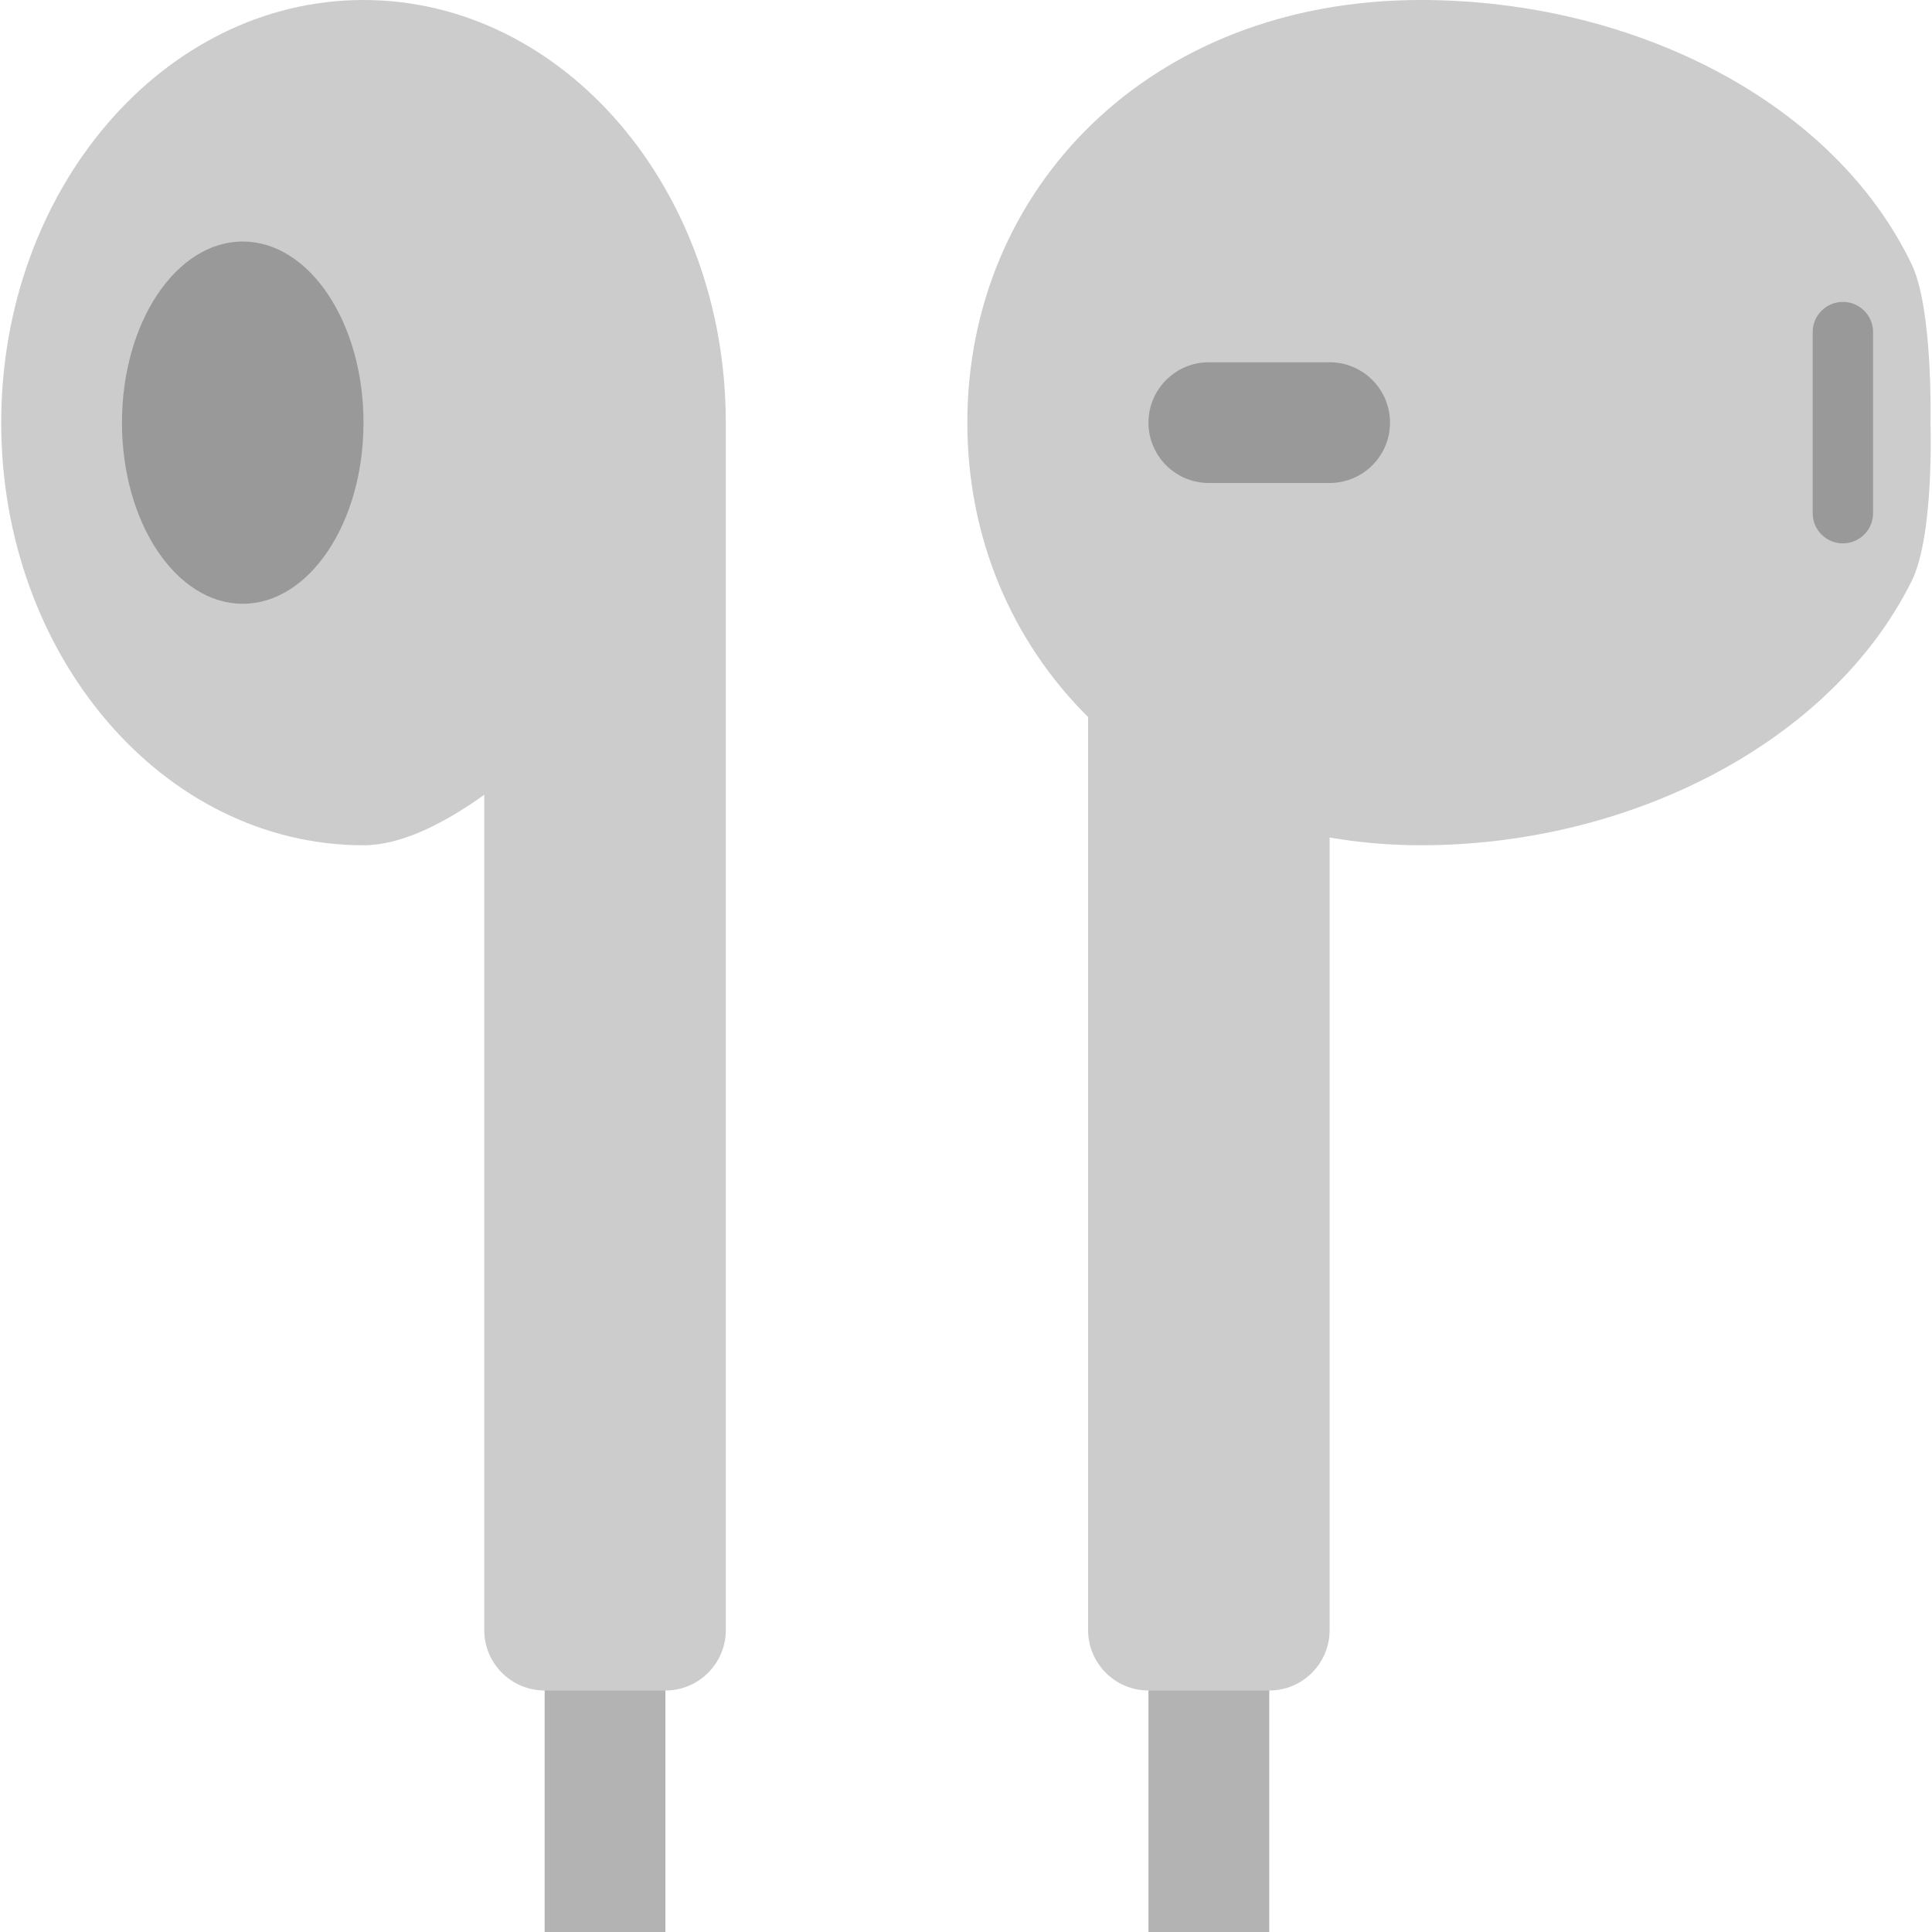
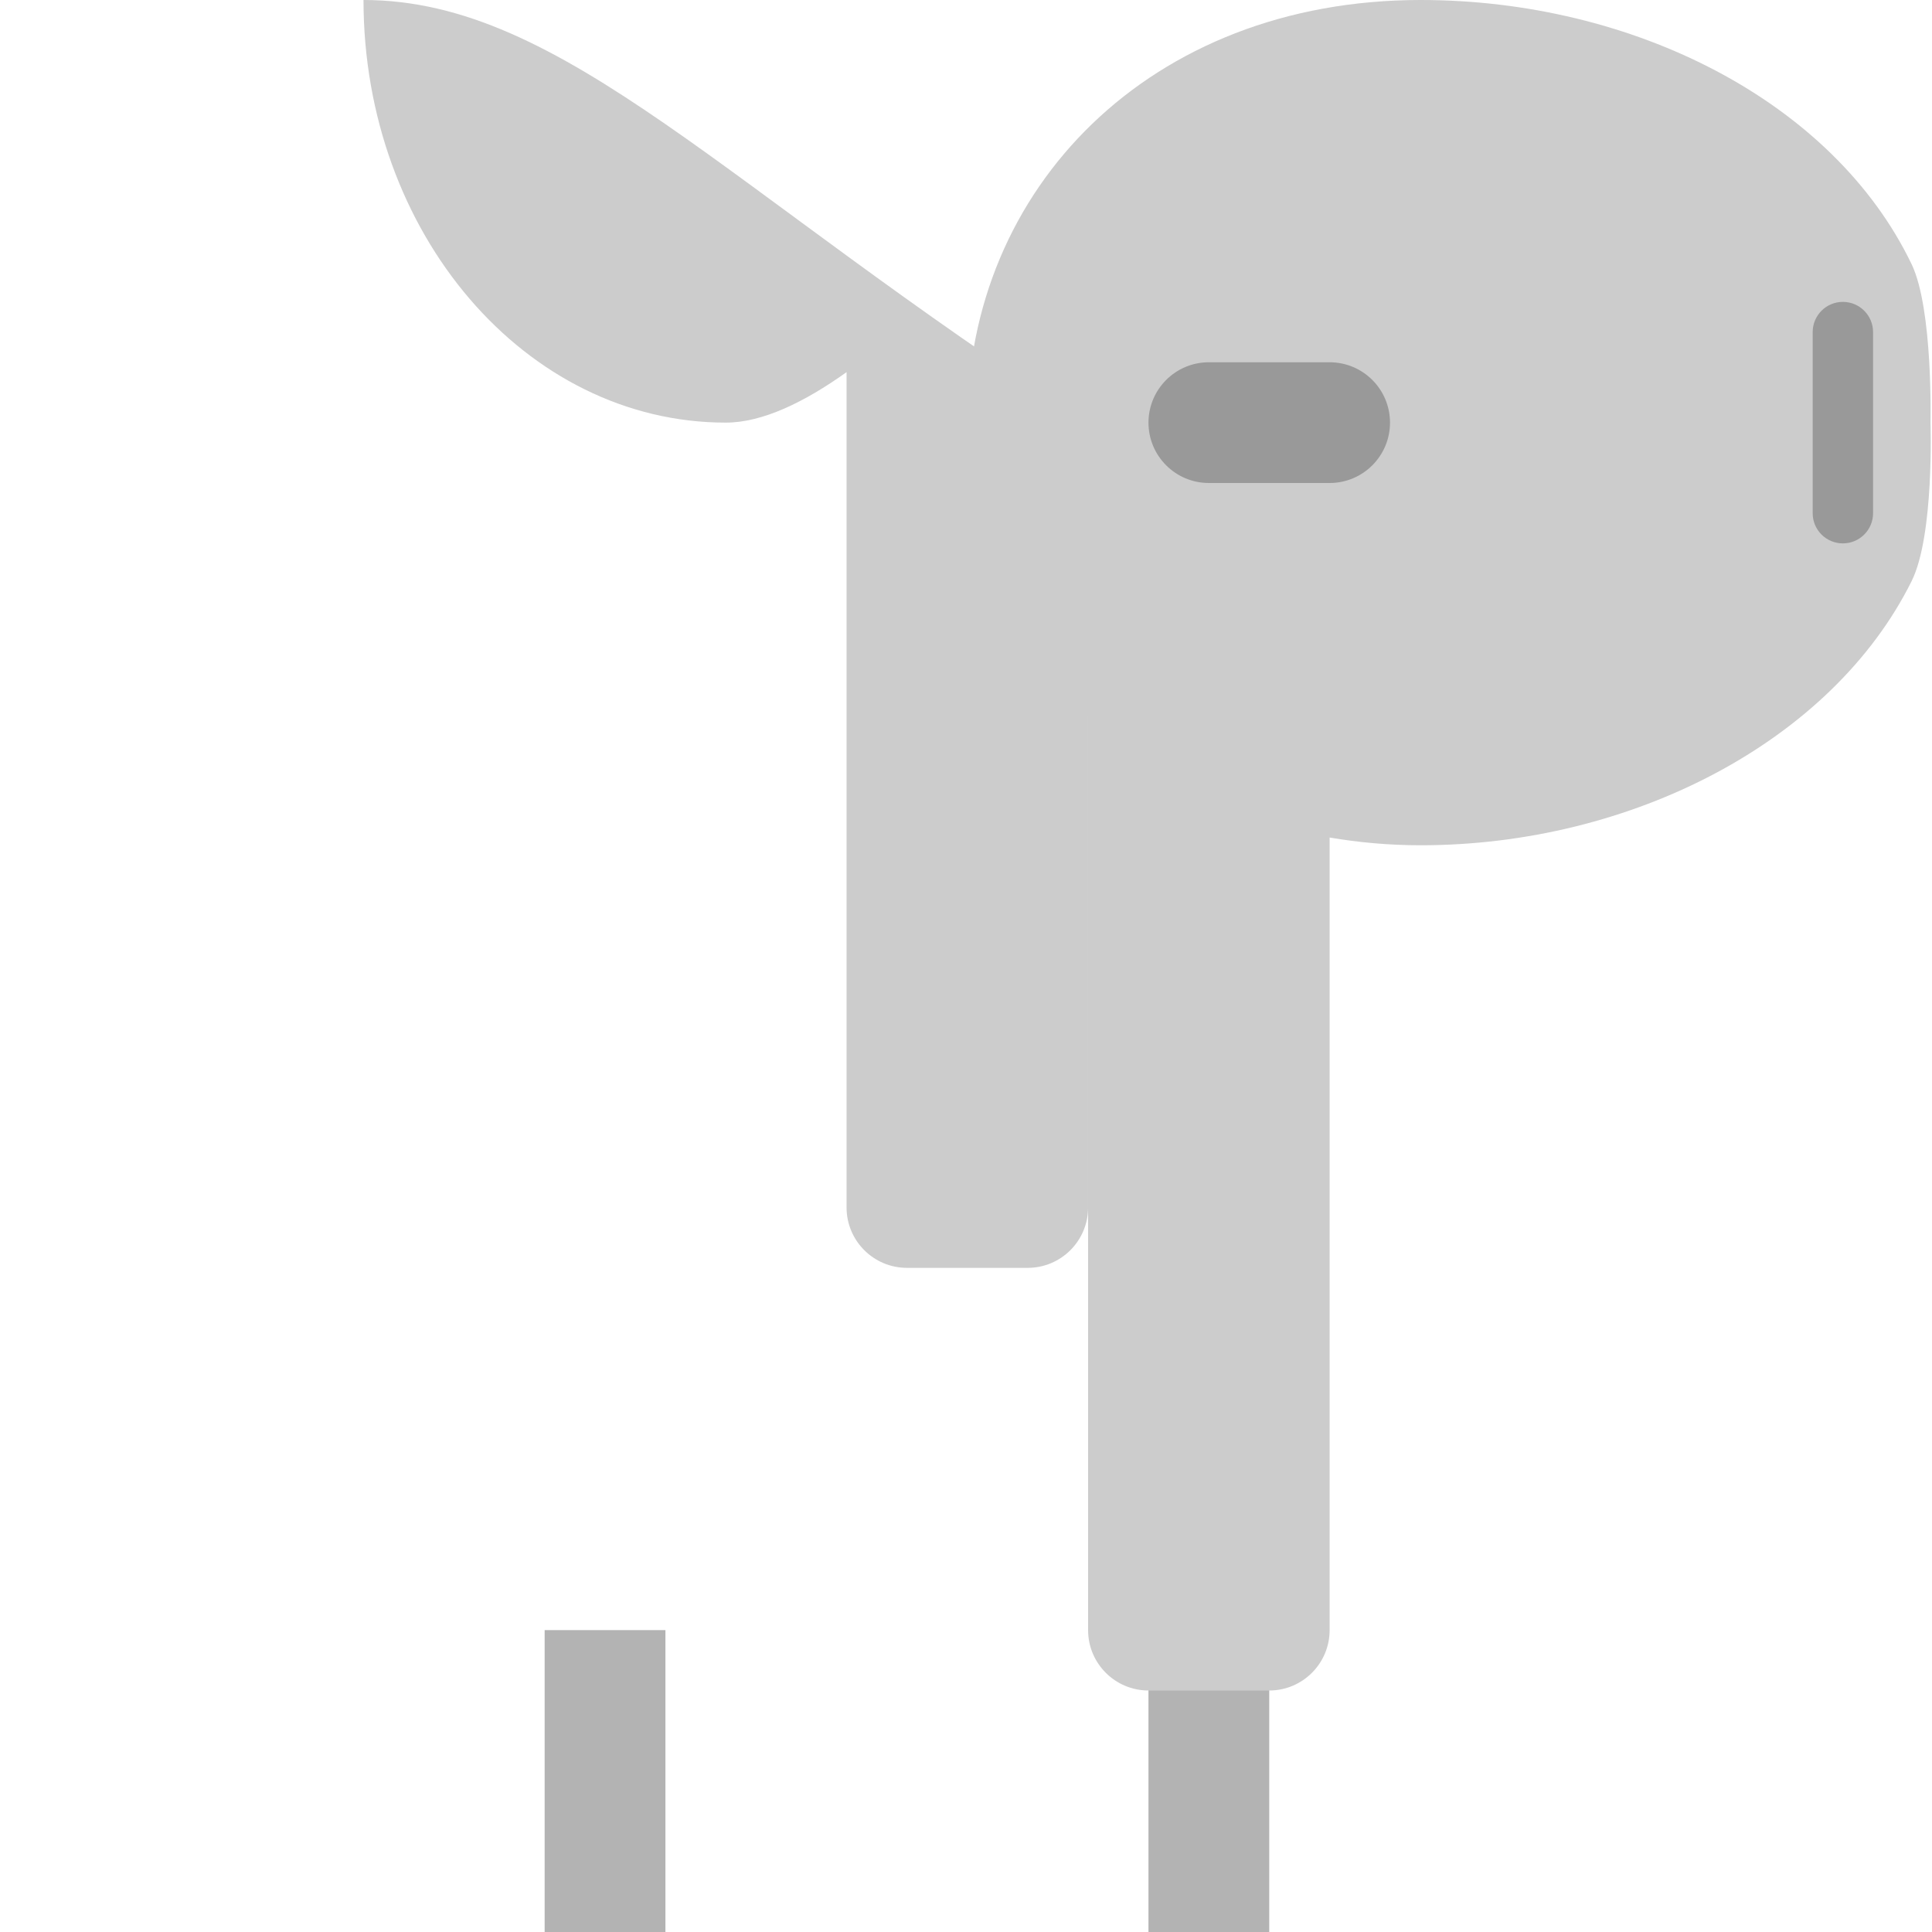
<svg xmlns="http://www.w3.org/2000/svg" width="800px" height="800px" viewBox="-0.04 0 63.992 63.992" id="Layer_1" version="1.1" xml:space="preserve">
  <g id="Cable_6_">
    <g>
      <rect height="9.999" style="fill:#B3B3B3;" width="4" x="38" y="53.993" />
    </g>
  </g>
  <g id="Cable_7_">
    <g>
      <rect height="9.999" style="fill:#B3B3B3;" width="4" x="18" y="53.993" />
    </g>
  </g>
  <g id="Plastic">
    <g>
      <path d="M63.902,13.999c0,0,0.089-3.765-0.626-5.25    C60.683,3.359,54.055,0,47.013,0C38.03,0,32,6.268,32,13.999c0,3.794,1.459,7.229,4,9.751v30.243c0,1.104,0.896,2,2,2h4    c1.104,0,2-0.896,2-2V27.741c0.962,0.163,1.965,0.256,3.013,0.256c6.981,0,13.621-3.433,16.264-8.749    C64.033,17.725,63.902,13.999,63.902,13.999z" style="fill-rule:evenodd;clip-rule:evenodd;fill:#CCCCCC;" />
    </g>
  </g>
  <g id="Muffle">
    <g>
      <path d="M61,9.999c-0.553,0-1,0.448-1,1v6c0,0.552,0.447,0.999,1,0.999c0.552,0,1-0.447,1-0.999v-6    C62,10.447,61.552,9.999,61,9.999z" style="fill:#999999;" />
    </g>
  </g>
  <g id="Shape_9_">
    <g>
      <path d="M44,11.999h-4c-1.104,0-2,0.895-2,2c0,1.104,0.896,1.999,2,1.999h4c1.104,0,2-0.895,2-1.999    C46,12.894,45.104,11.999,44,11.999z" style="fill:#999999;" />
    </g>
  </g>
  <g id="Plastic_1_">
    <g>
-       <path d="M12,0C5.372,0,0,6.268,0,13.999    c0,7.73,5.372,13.998,12,13.998c1.214,0,2.604-0.676,4-1.672v27.668c0,1.104,0.896,2,2,2h4c1.104,0,2-0.896,2-2V17.998v-1.5    c0-0.599,0-1.401,0-2.499C24,6.268,18.627,0,12,0z" style="fill-rule:evenodd;clip-rule:evenodd;fill:#CCCCCC;" />
+       <path d="M12,0c0,7.73,5.372,13.998,12,13.998c1.214,0,2.604-0.676,4-1.672v27.668c0,1.104,0.896,2,2,2h4c1.104,0,2-0.896,2-2V17.998v-1.5    c0-0.599,0-1.401,0-2.499C24,6.268,18.627,0,12,0z" style="fill-rule:evenodd;clip-rule:evenodd;fill:#CCCCCC;" />
    </g>
  </g>
  <g id="Muffle_1_">
    <g>
-       <ellipse cx="8" cy="13.999" rx="4" ry="5.999" style="fill:#999999;" />
-     </g>
+       </g>
  </g>
  <g />
  <g />
  <g />
  <g />
  <g />
  <g />
  <g />
  <g />
  <g />
  <g />
  <g />
  <g />
  <g />
  <g />
  <g />
</svg>